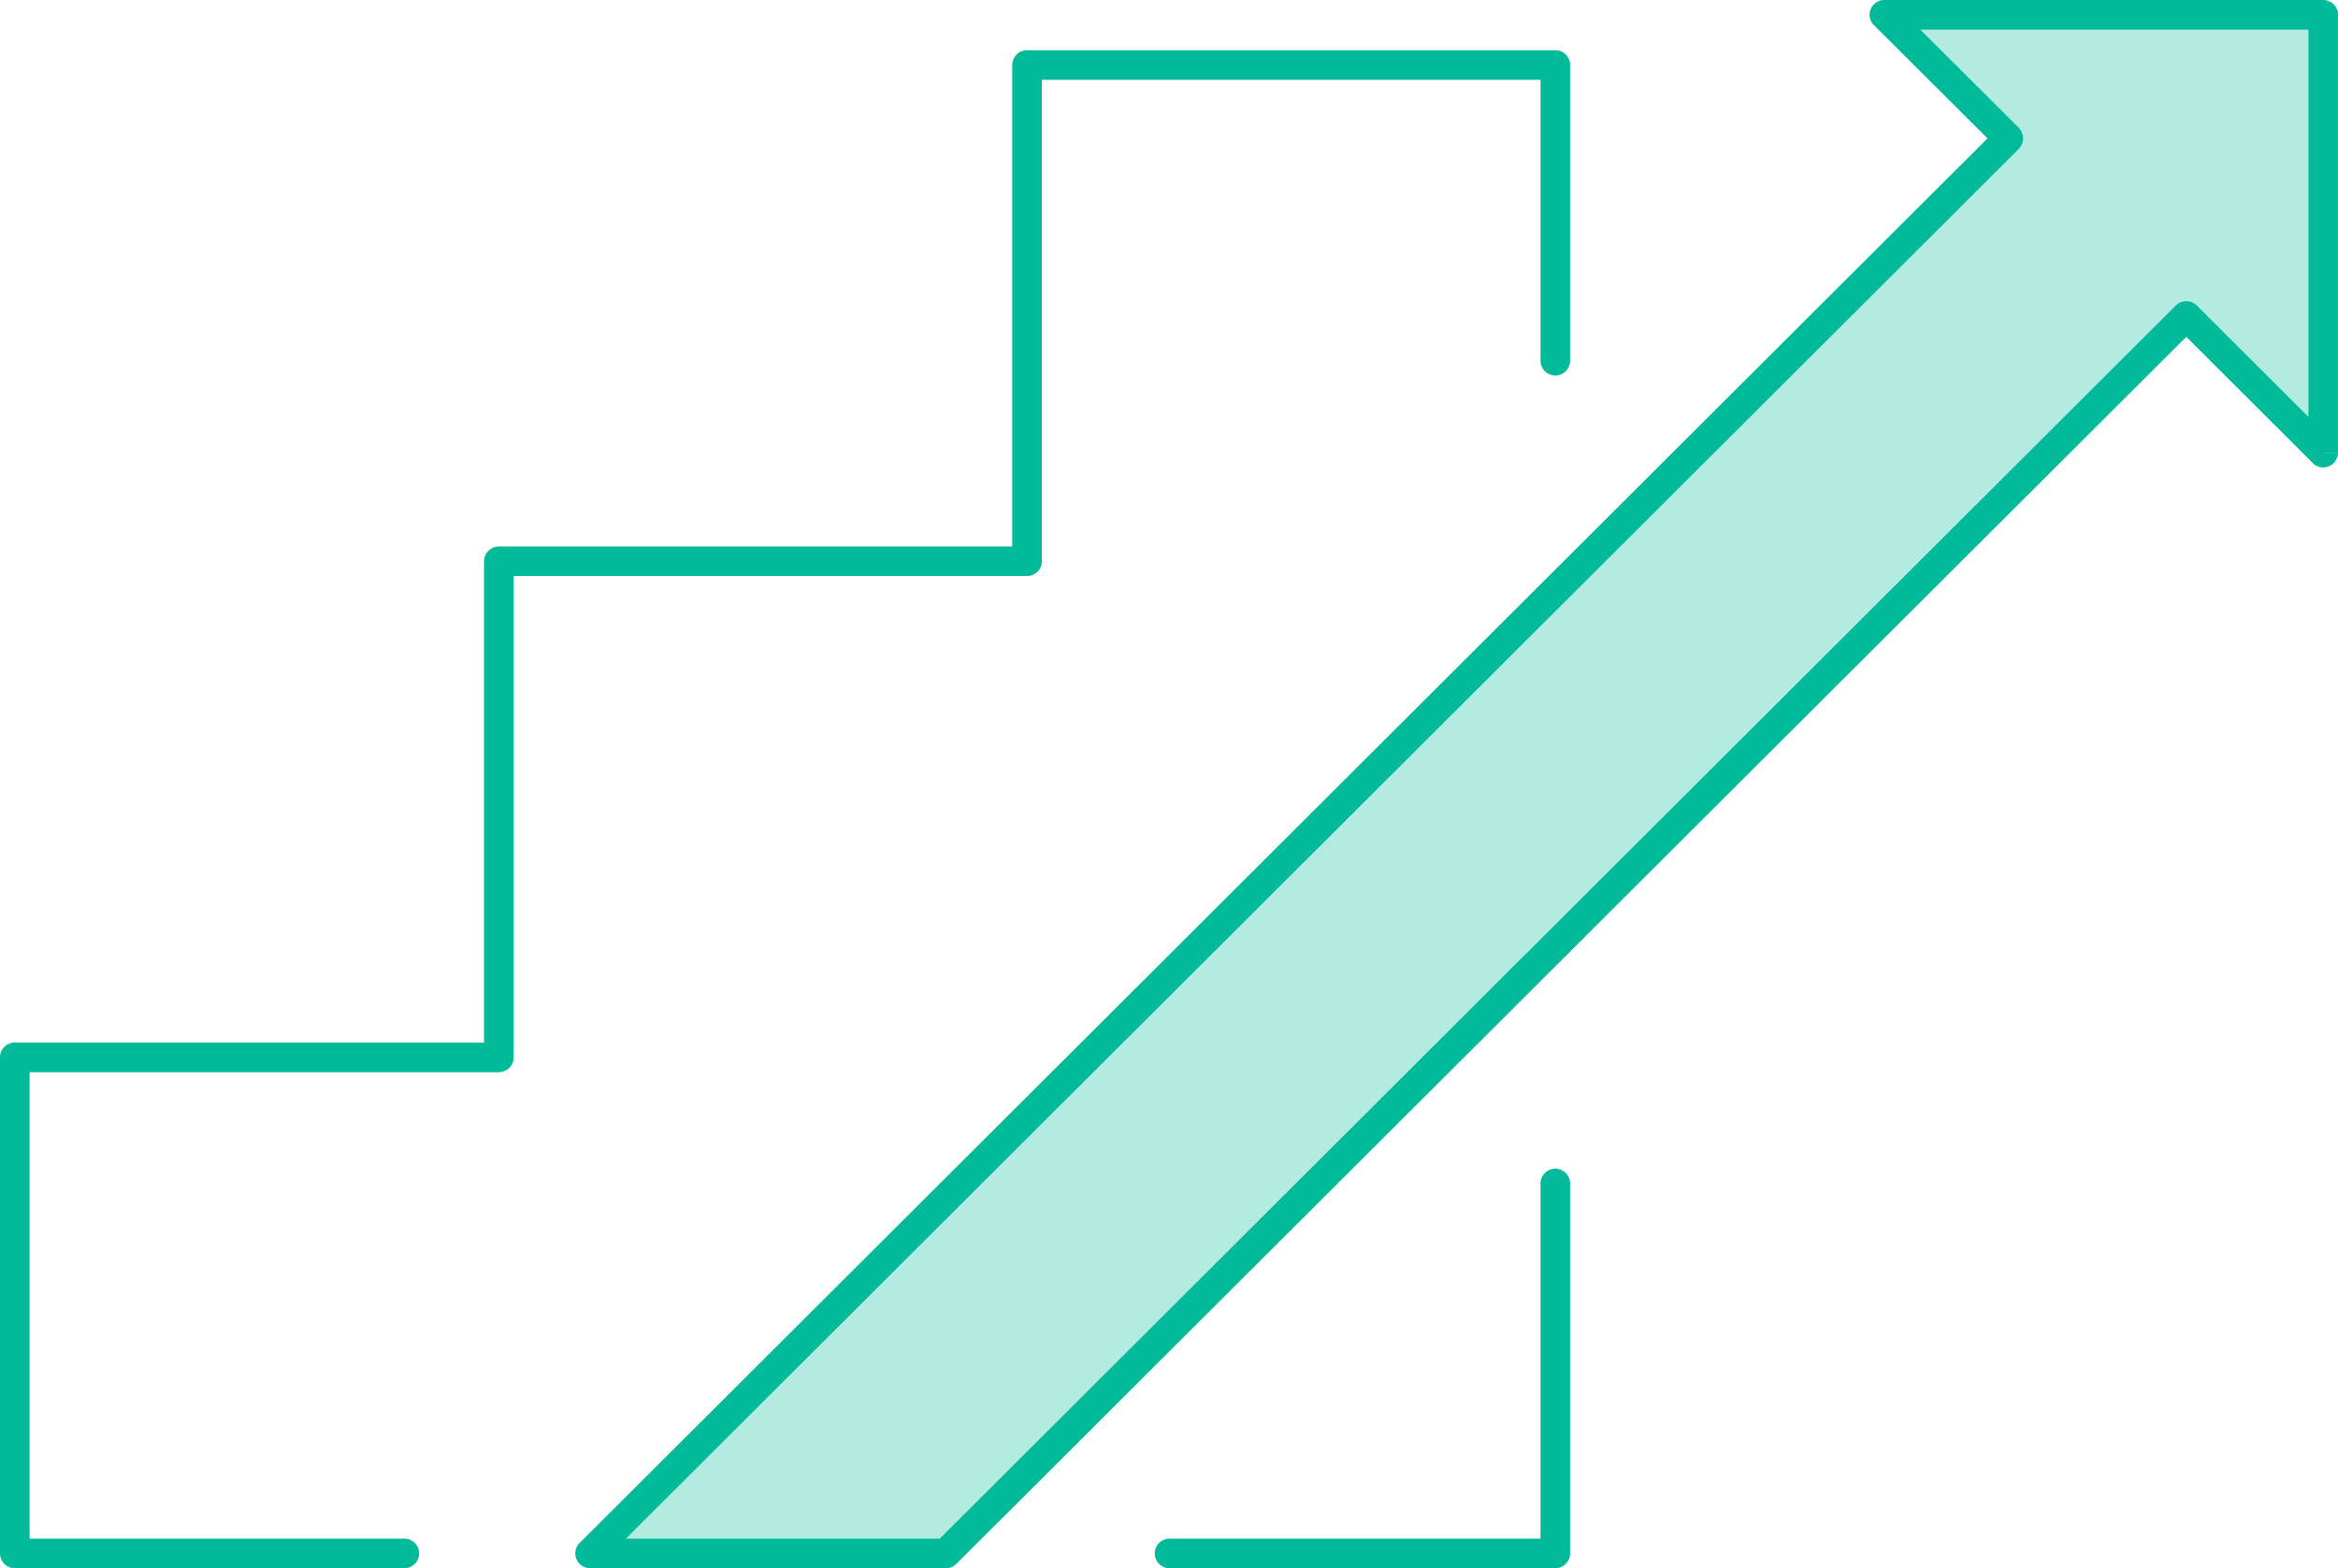
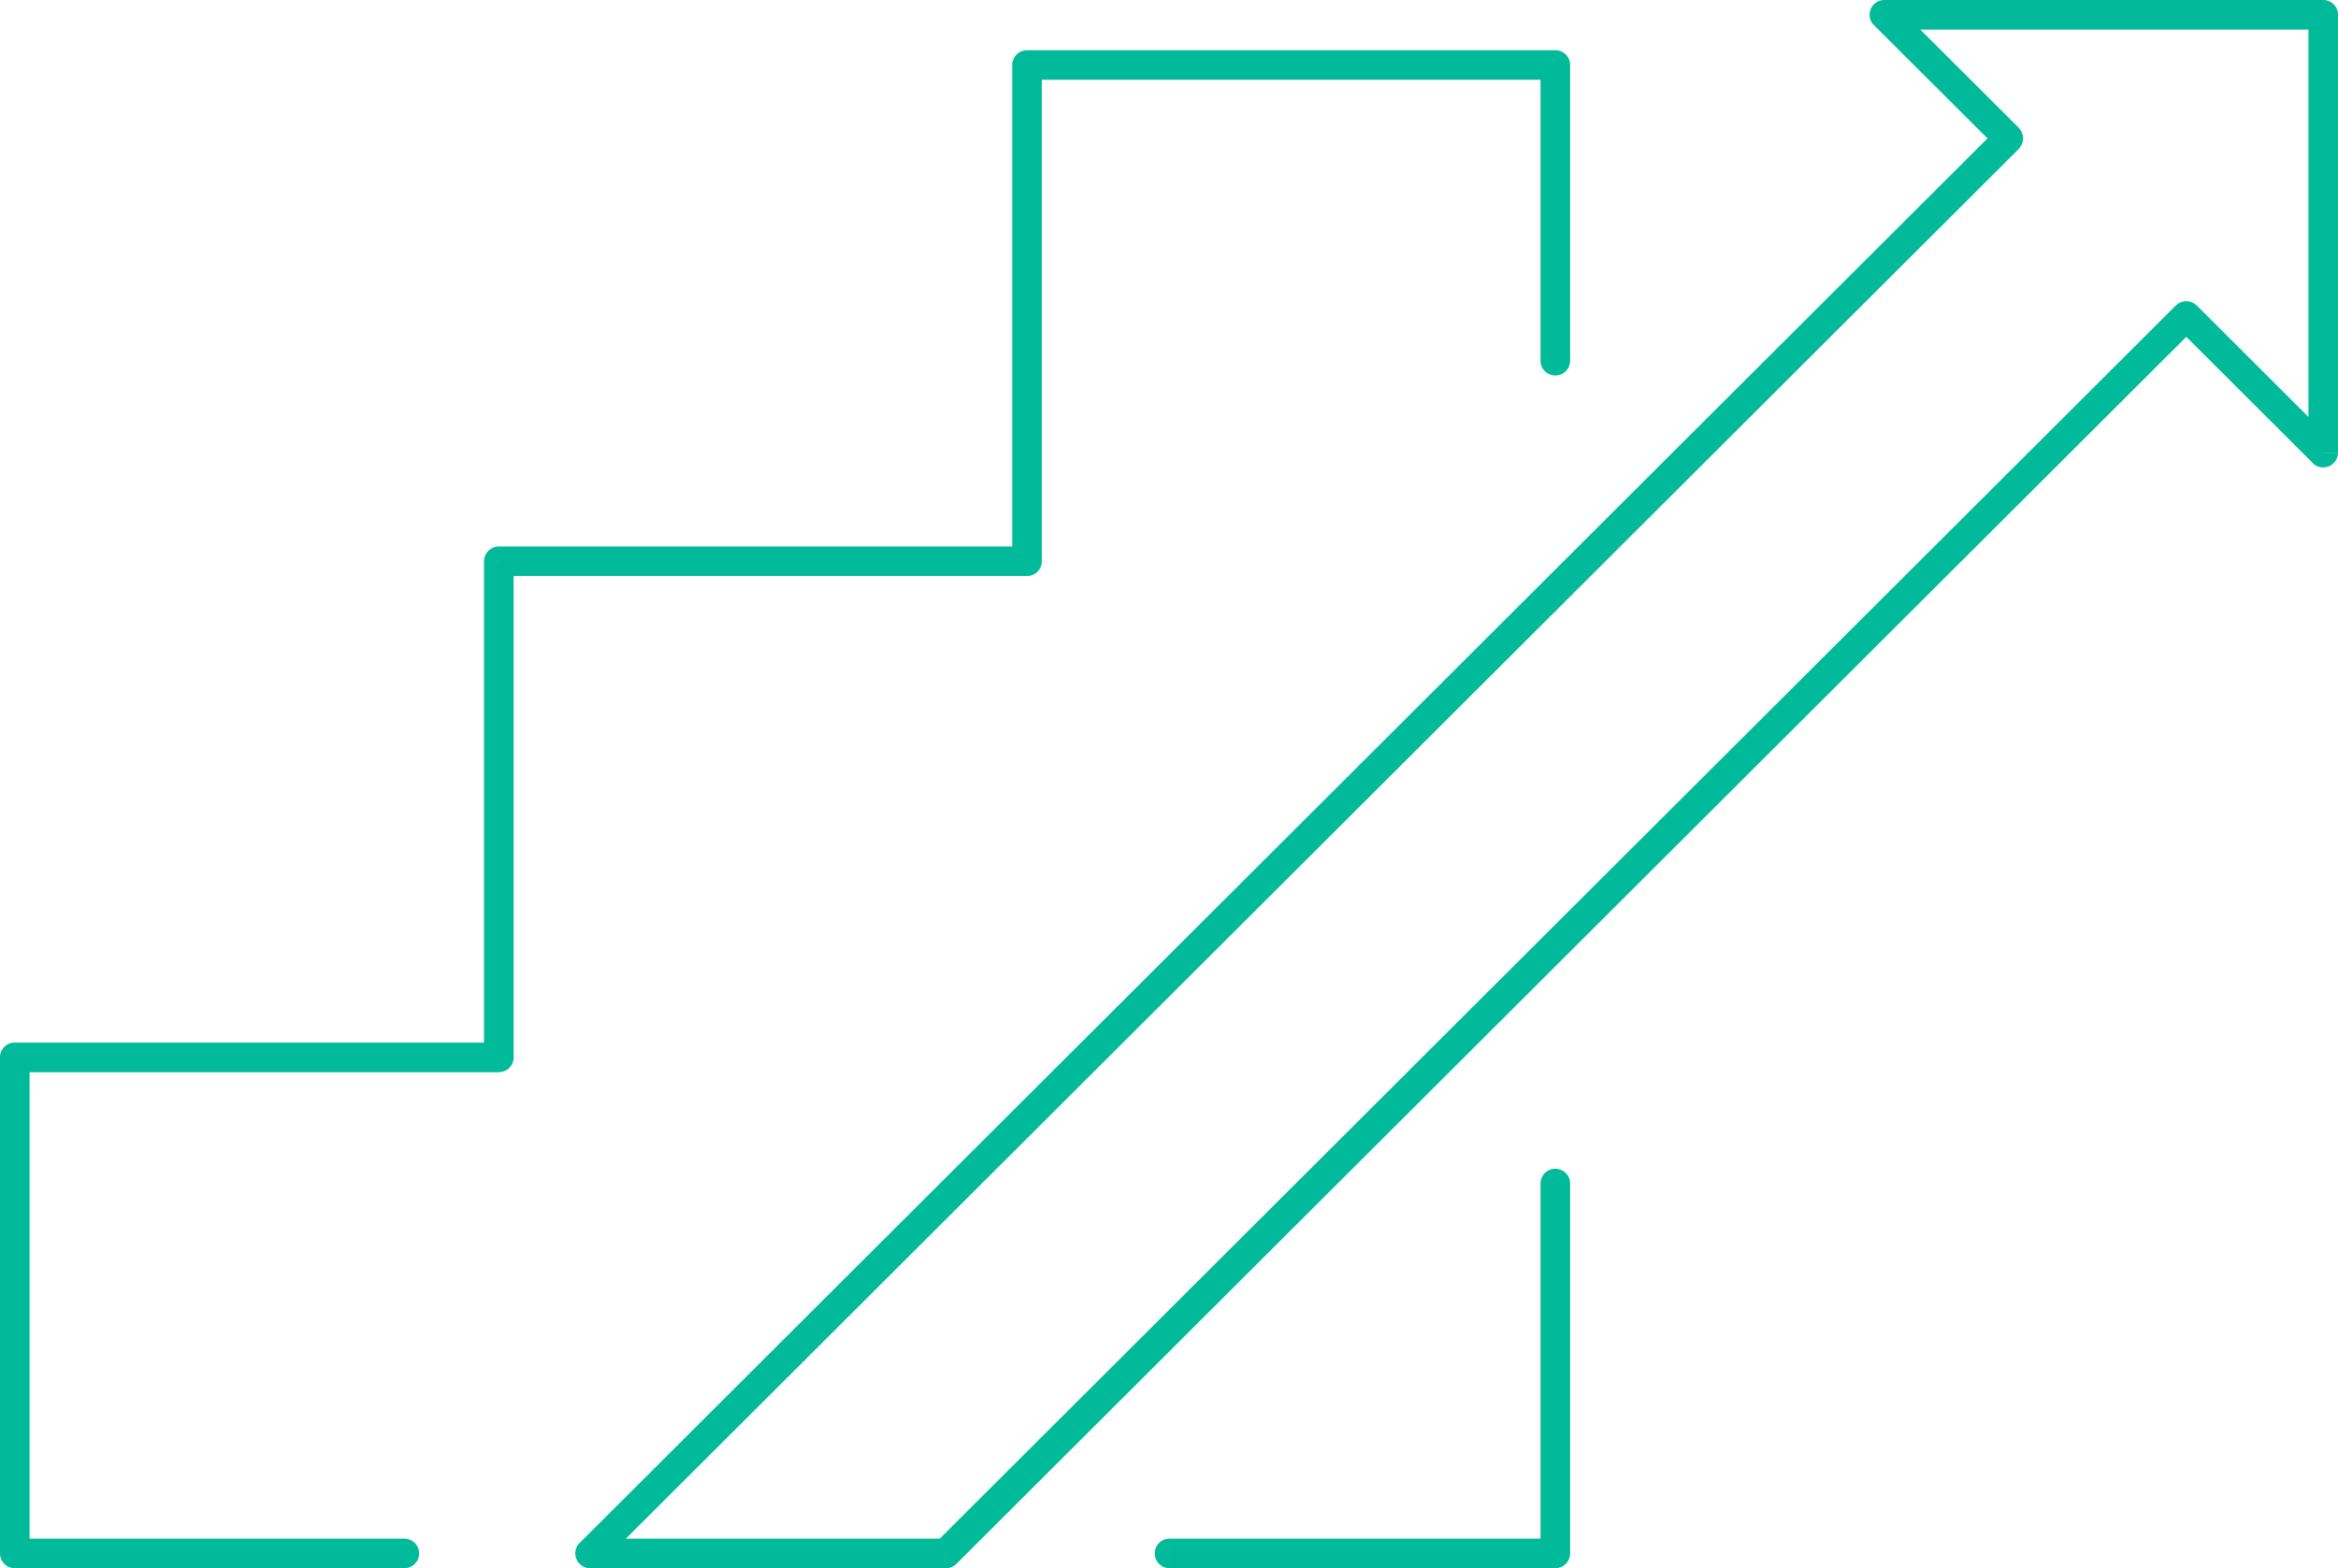
<svg xmlns="http://www.w3.org/2000/svg" width="98.377" height="66" viewBox="0 0 98.377 66">
  <g id="imgi_14_Frame-1031" transform="translate(-16 -42)">
-     <path id="パス_612" data-name="パス 612" d="M128.8,43H110.337l5.214,5.2L55.876,107.755H70.848l52.193-52.081,5.761,5.75Z" transform="translate(-15.048 -0.377)" fill="rgba(0,186,153,0.3)" />
    <path id="パス_613" data-name="パス 613" d="M80.821,57.154a.623.623,0,1,0,1.245,0Zm.623-12.418h.623a.623.623,0,0,0-.623-.623Zm-22.228,0v-.623a.623.623,0,0,0-.623.623Zm0,20.882v.623a.623.623,0,0,0,.623-.623Zm-22.225,0V65a.623.623,0,0,0-.623.623Zm0,20.881v.623a.622.622,0,0,0,.623-.623Zm-20.367,0v-.623A.623.623,0,0,0,16,86.5Zm0,20.878H16a.623.623,0,0,0,.623.623ZM33.038,108a.623.623,0,0,0,0-1.245Zm32.15-1.245a.623.623,0,0,0,0,1.245Zm16.255.623V108a.623.623,0,0,0,.623-.623Zm.623-15.542a.623.623,0,1,0-1.245,0Zm31.689-49.213h.623a.623.623,0,0,0-.623-.623Zm-18.465,0V42a.623.623,0,0,0-.44,1.063Zm5.214,5.2.44.441a.624.624,0,0,0,0-.881ZM40.829,107.377l-.44-.441a.623.623,0,0,0,.44,1.063Zm14.972,0V108a.623.623,0,0,0,.44-.182ZM107.993,55.3l.44-.441a.623.623,0,0,0-.88,0Zm5.761,5.75-.44.441a.623.623,0,0,0,1.062-.441ZM82.066,57.154V44.736H80.821V57.154Zm-.623-13.04H59.215v1.245H81.443Zm-22.851.623V65.618h1.245V44.736ZM59.215,65H36.99V66.24H59.215Zm-22.848.623V86.5h1.245V65.618Zm.623,20.259H16.623v1.245H36.99ZM16,86.5v20.878h1.245V86.5Zm.623,21.5H33.038v-1.245H16.623Zm48.566,0H81.443v-1.245H65.189Zm16.877-.623V91.836H80.821v15.542ZM113.755,42H95.29v1.245h18.465Zm-18.9,1.063,5.214,5.2.88-.881-5.215-5.2Zm5.214,4.322L40.389,106.937l.88.882,59.675-59.551ZM40.829,108H55.8v-1.245H40.829Zm15.412-.182,52.193-52.081-.88-.881L55.361,106.937Zm51.313-52.081,5.762,5.75.879-.881-5.761-5.75Zm6.824,5.309V42.623h-1.245V61.046Z" fill="#00ba99" />
  </g>
</svg>